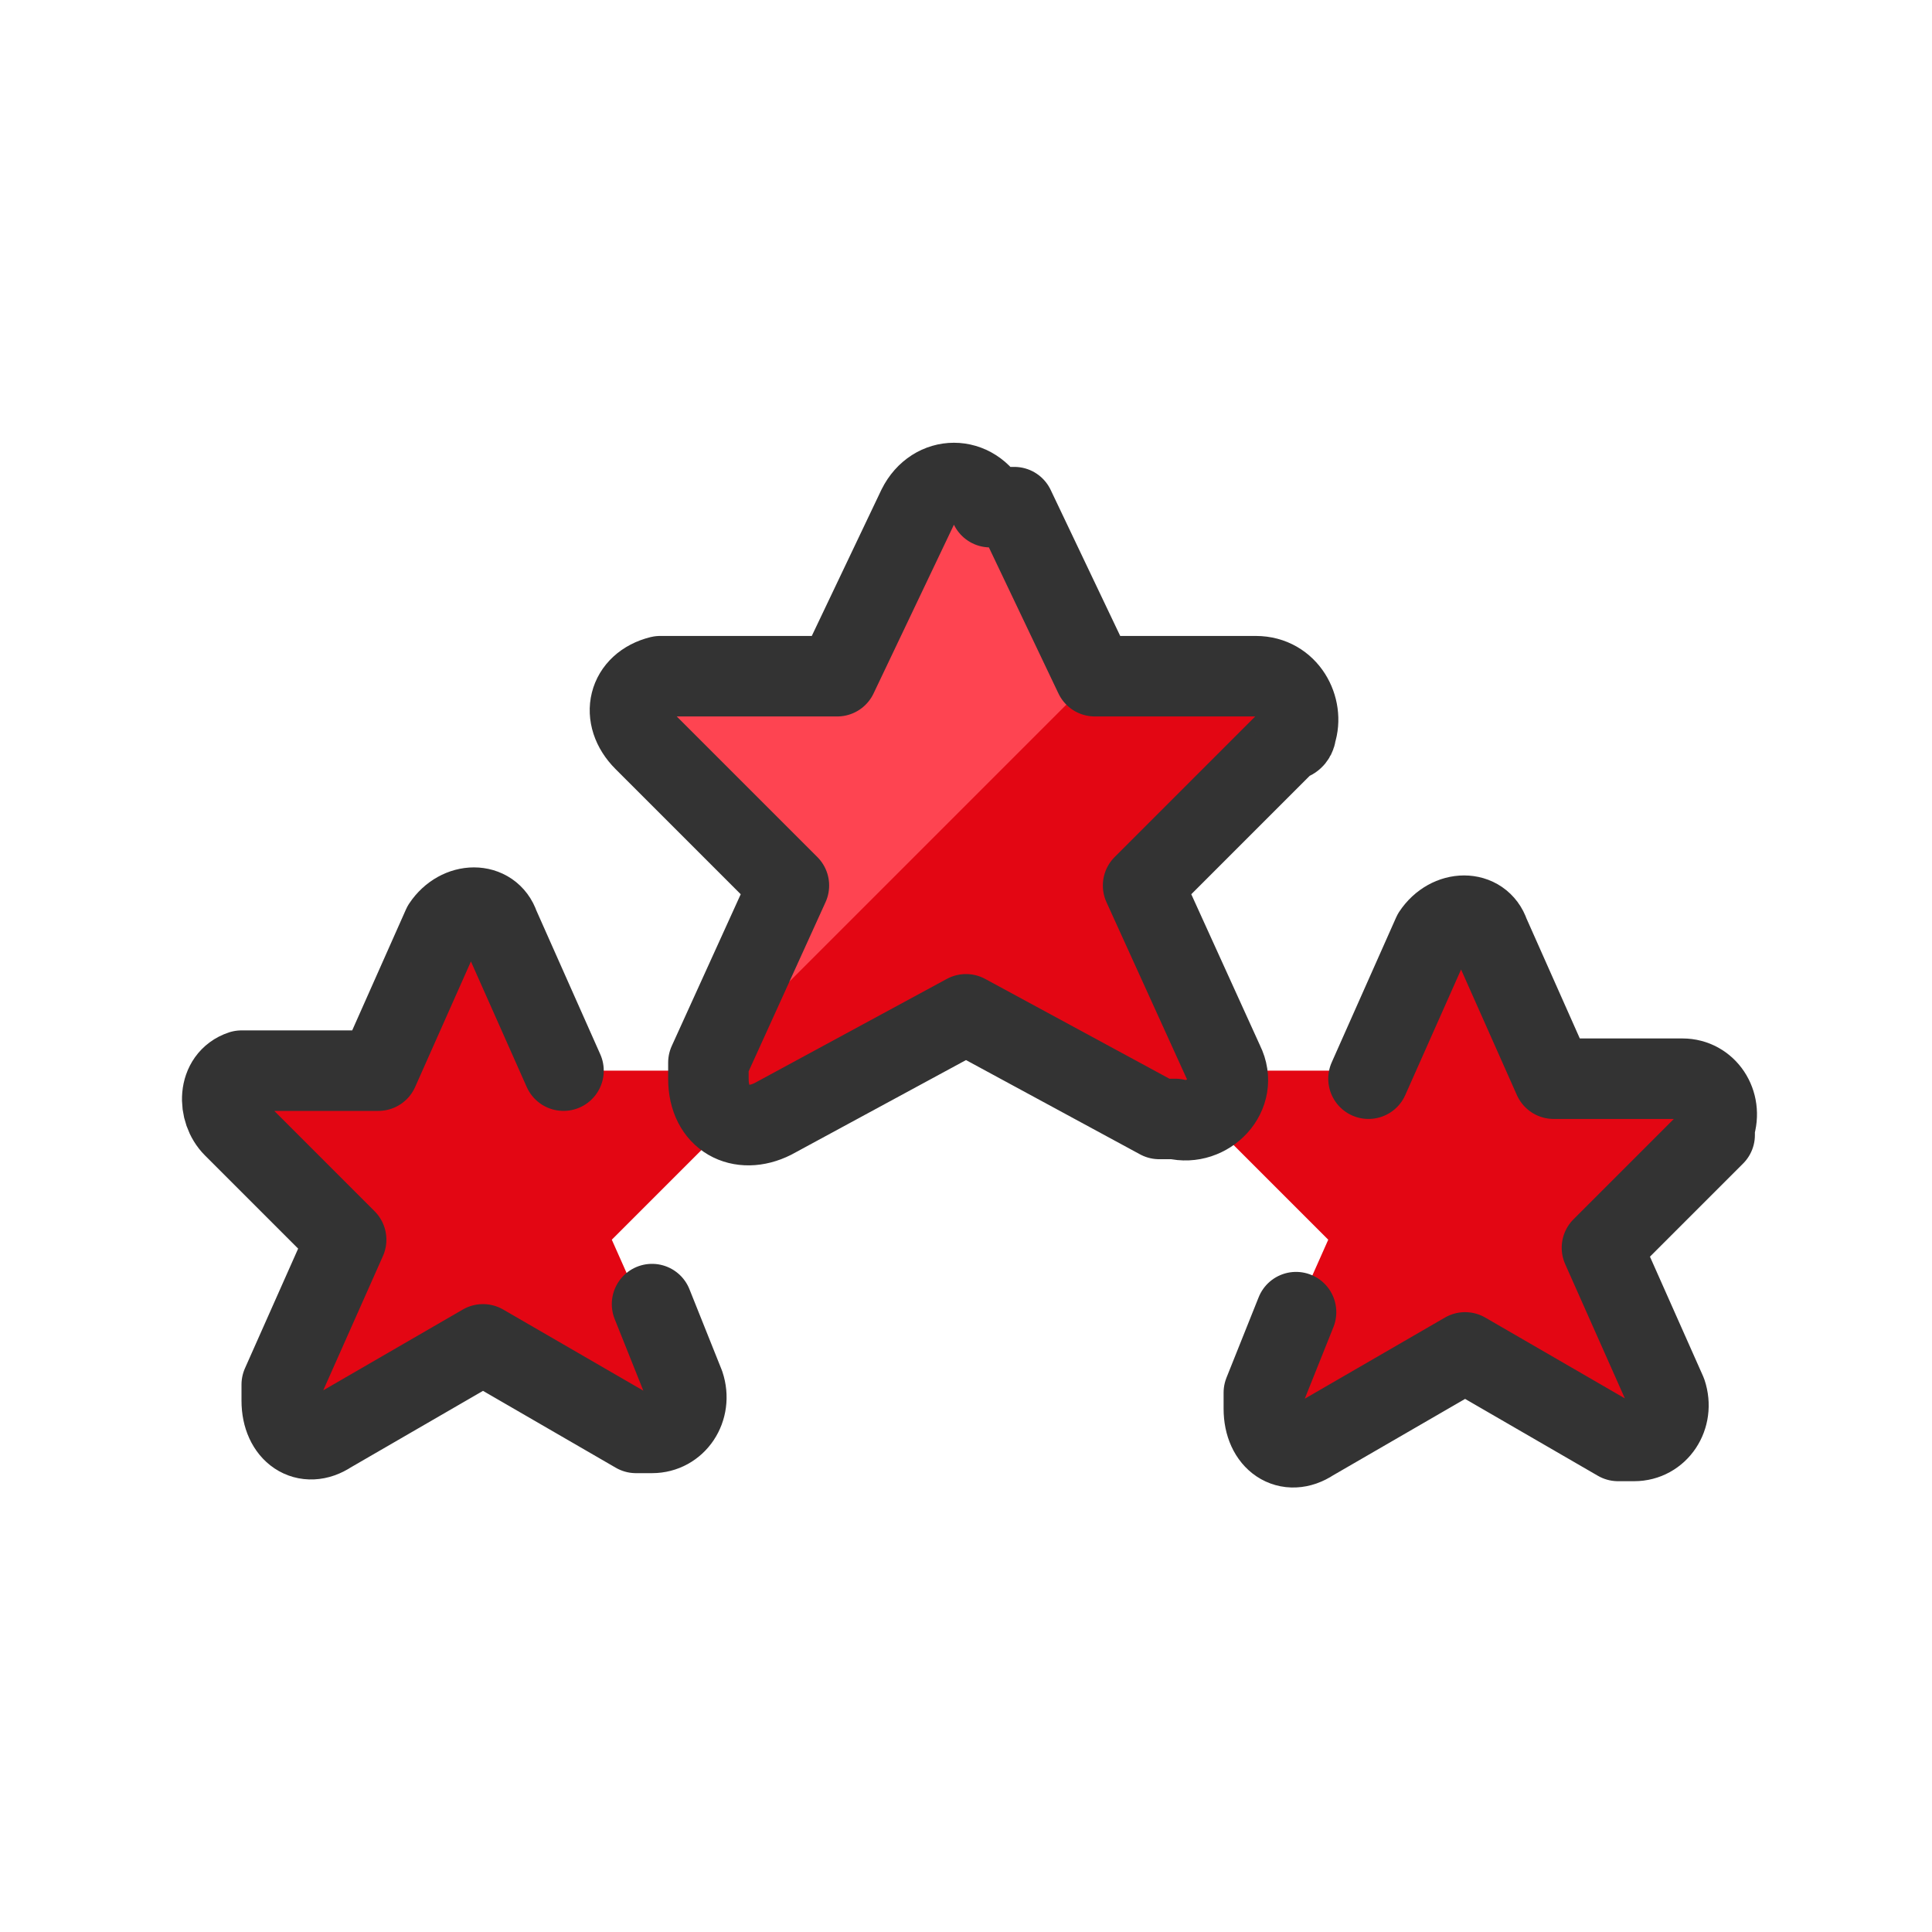
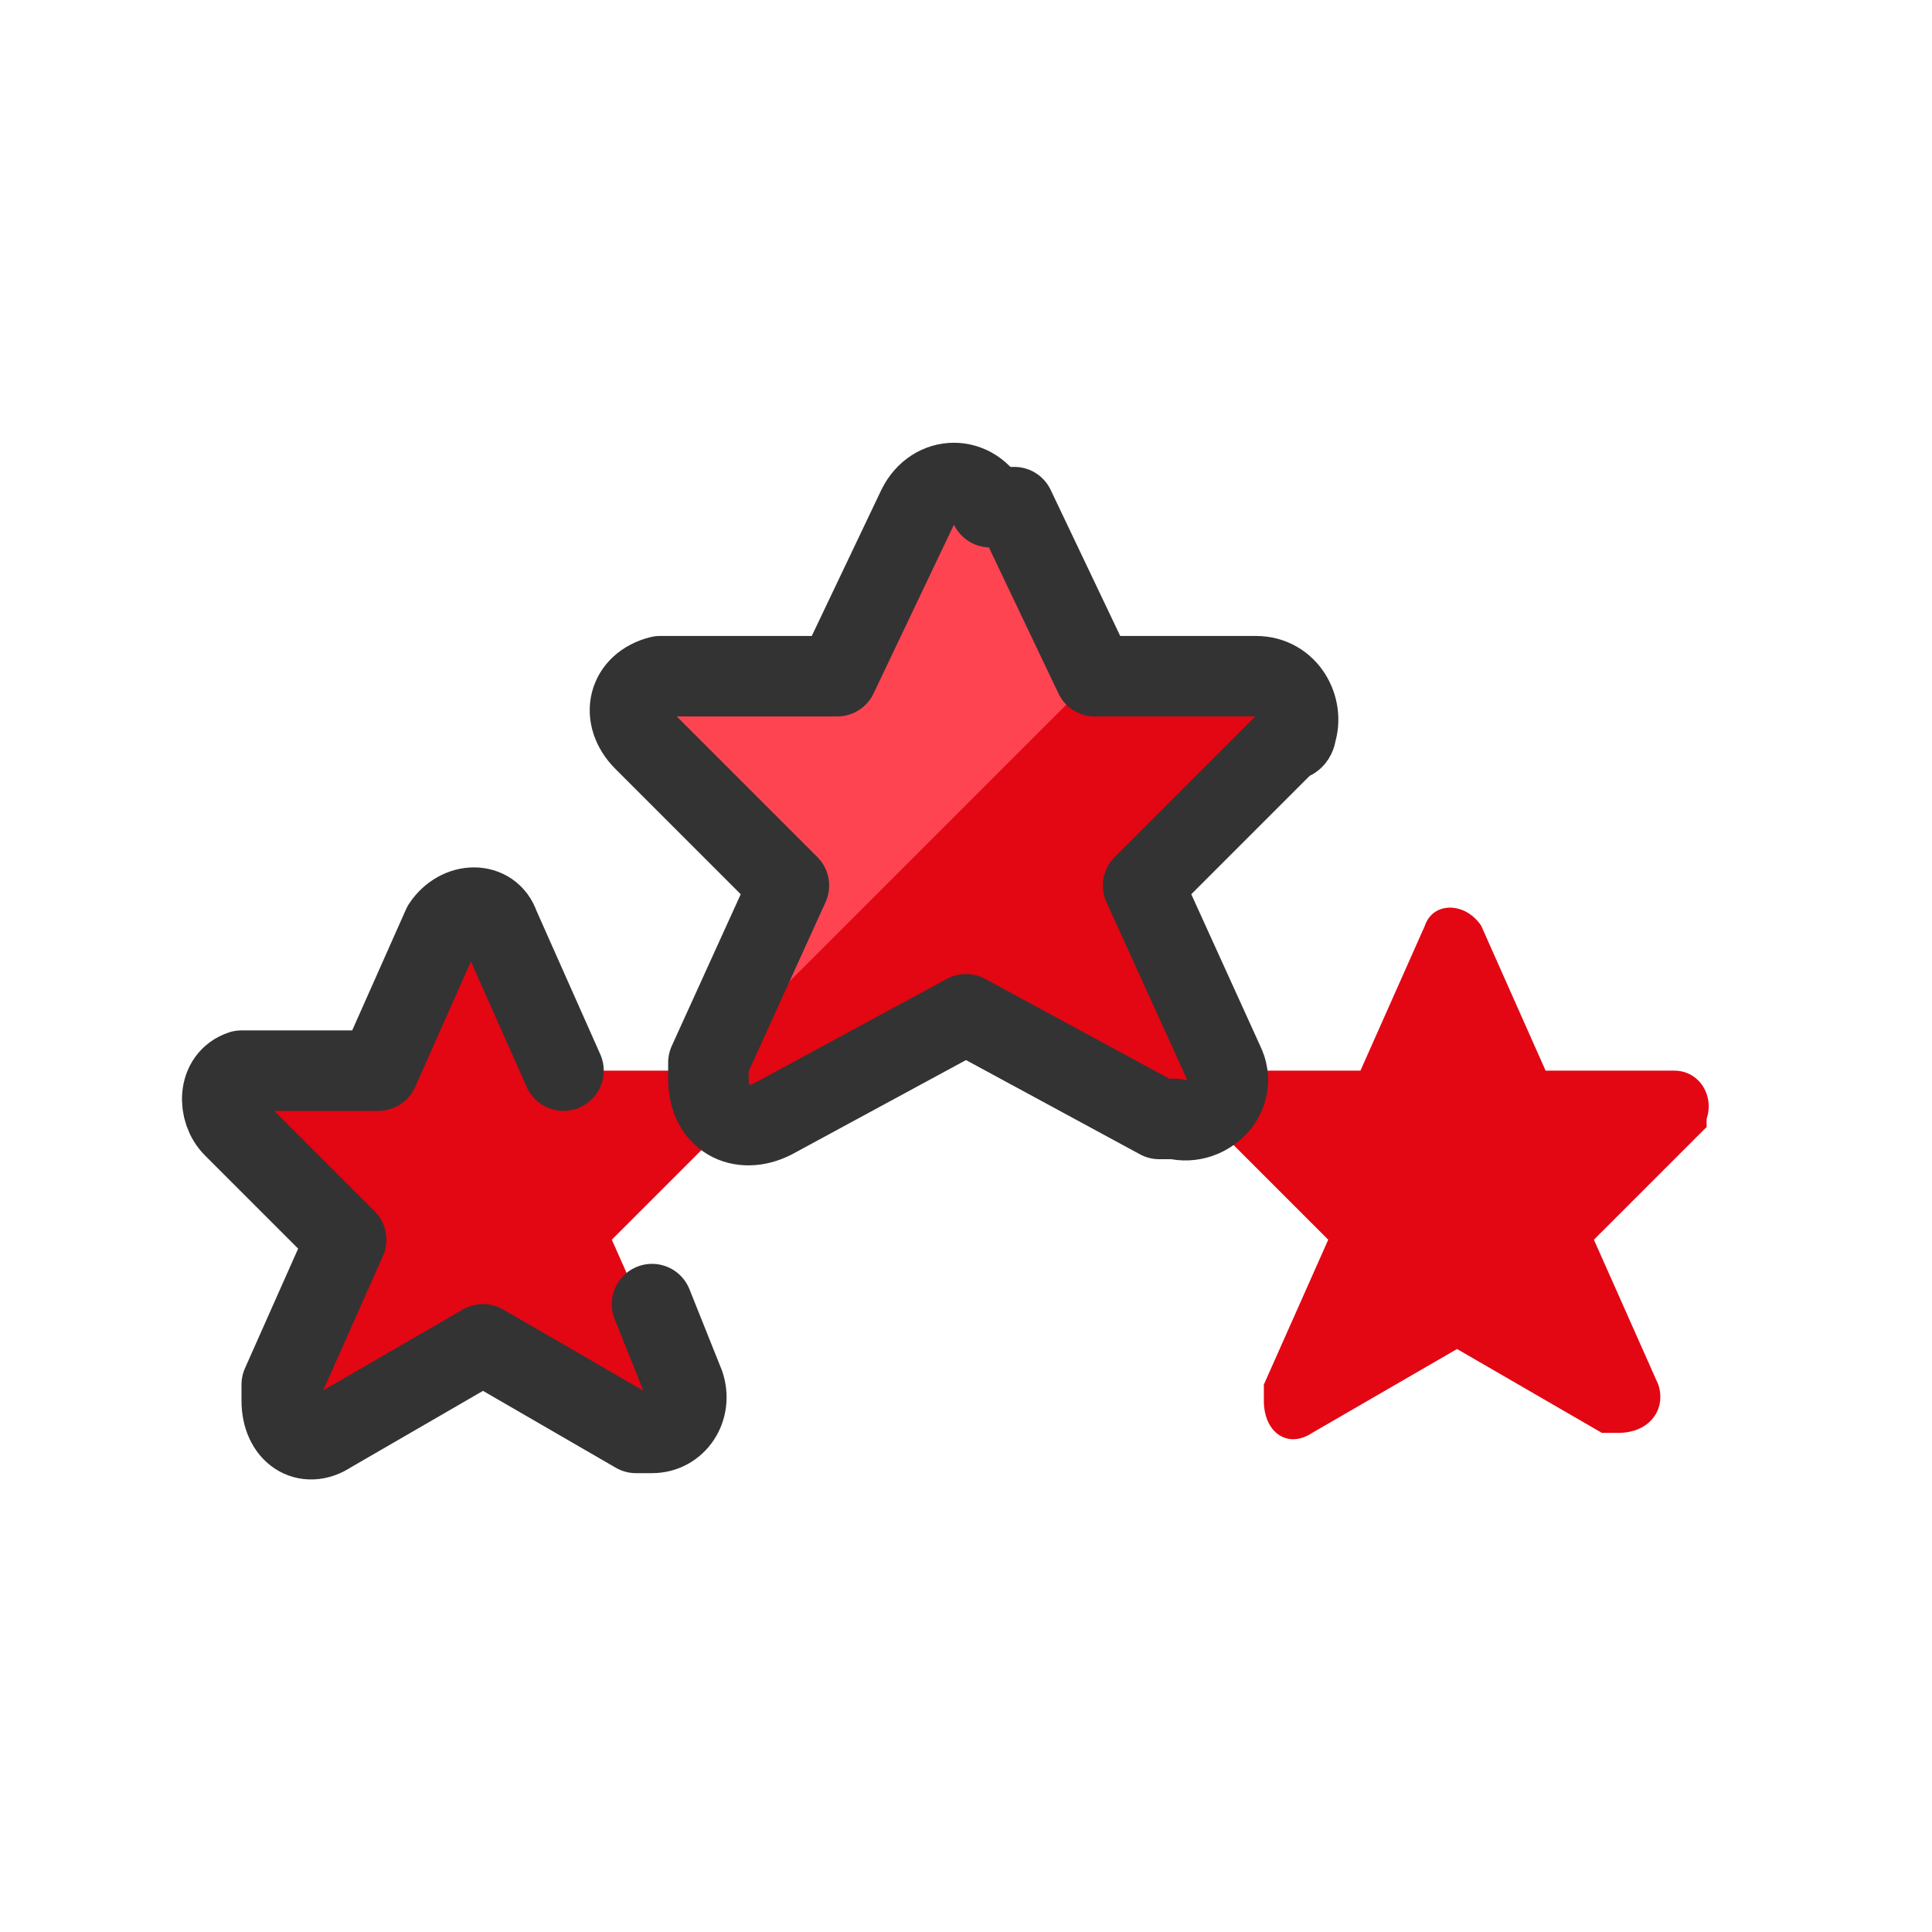
<svg xmlns="http://www.w3.org/2000/svg" version="1.1" viewBox="0 0 24 24">
  <defs>
    <style>
      .cls-1 {
        fill: none;
        stroke: #333;
        stroke-linecap: round;
        stroke-linejoin: round;
      }

      .cls-2 {
        fill: #fe4451;
      }

      .cls-2, .cls-3, .cls-4, .cls-5, .cls-6, .cls-7, .cls-8, .cls-9 {
        stroke-width: 0px;
      }

      .cls-3 {
        fill: #e3e3e3;
      }

      .cls-4 {
        fill: #e30613;
      }

      .cls-5 {
        fill: #ef7d00;
      }

      .cls-6 {
        fill: #ffac23;
      }

      .cls-7 {
        fill: #fff;
      }

      .cls-10 {
        display: none;
      }

      .cls-8 {
        fill: #ffed00;
      }

      .cls-9 {
        fill: #fff69a;
      }
    </style>
  </defs>
  <g id="Tag-Euro--Streamline-Ultimate.svg" class="cls-10">
    <g>
      <path class="cls-8" d="M20.2,3.1h-6.5c-.5,0-1,.2-1.3.5L3.6,12.4c-.4.4-.4.9,0,1.3,0,0,0,0,0,0l6.7,6.7c.4.4.9.4,1.3,0,0,0,0,0,0,0l8.7-8.7c.3-.3.5-.8.5-1.3V3.9c0-.4-.3-.8-.8-.8ZM17.5,7.7c-.6,0-1.1-.5-1.1-1.1s.5-1.1,1.1-1.1,1.1.5,1.1,1.1-.5,1.1-1.1,1.1Z" />
-       <path class="cls-9" d="M20.2,3.1h-6.5c-.5,0-1,.2-1.3.5L3.6,12.4c-.4.4-.4.9,0,1.3,0,0,0,0,0,0l3.4,3.4,9.7-9.7c-.5-.4-.5-1.1-.1-1.6.1-.1.3-.2.4-.3.4-.2,1,0,1.3.3l2.4-2.4c-.1-.2-.4-.3-.6-.3Z" />
      <path class="cls-1" d="M20.2,3.1h-6.5c-.5,0-1,.2-1.3.5L3.6,12.4c-.4.4-.4.9,0,1.3,0,0,0,0,0,0l6.7,6.7c.4.4.9.4,1.3,0,0,0,0,0,0,0l8.7-8.7c.3-.3.5-.8.5-1.3V3.9c0-.4-.3-.8-.8-.8ZM17.5,7.7c-.6,0-1.1-.5-1.1-1.1s.5-1.1,1.1-1.1,1.1.5,1.1,1.1-.5,1.1-1.1,1.1Z" />
      <path class="cls-1" d="M10.3,15.3c-.9-.7-1-2-.3-2.9,0-.1.2-.2.3-.3.7-.9,2-1,2.9-.3.1,0,.2.2.3.3" />
      <path class="cls-1" d="M10.3,11l2.2,2.2" />
      <path class="cls-1" d="M9.3,12.1l1.6,1.6" />
    </g>
  </g>
  <g id="Ebene_2" data-name="Ebene 2">
    <g>
      <path class="cls-4" d="M6,16.7l-1.9,1.1c-.3.2-.6,0-.6-.4,0,0,0-.1,0-.2l.8-1.8-1.4-1.4c-.2-.2-.2-.6.1-.7,0,0,0,0,.1,0h1.6l.8-1.8c.1-.3.5-.3.7,0,0,0,0,0,0,0l.8,1.8h1.6c.3,0,.5.3.4.6,0,0,0,0,0,.1l-1.4,1.4.8,1.8c.1.3-.1.6-.4.6,0,0-.1,0-.2,0l-1.9-1.1Z" />
      <path class="cls-4" d="M18.2,16.7l-1.9,1.1c-.3.2-.6,0-.6-.4,0,0,0-.1,0-.2l.8-1.8-1.4-1.4c-.2-.2-.2-.6.1-.7,0,0,0,0,.1,0h1.6l.8-1.8c.1-.3.5-.3.7,0,0,0,0,0,0,0l.8,1.8h1.6c.3,0,.5.3.4.6,0,0,0,0,0,.1l-1.4,1.4.8,1.8c.1.3-.1.6-.5.6,0,0-.1,0-.2,0l-1.9-1.1h0Z" />
      <path class="cls-4" d="M12.6,6.3l1,2.1h2c.4,0,.6.4.5.7,0,0,0,.1-.1.1l-1.8,1.8,1,2.2c.2.4-.2.8-.6.7,0,0-.1,0-.2,0l-2.4-1.3-2.4,1.3c-.4.2-.8,0-.8-.5,0,0,0-.1,0-.2l1-2.2-1.8-1.8c-.3-.3-.2-.7.2-.8,0,0,.1,0,.2,0h2l1-2.1c.2-.4.7-.4.9,0,0,0,0,0,0,0Z" />
      <path class="cls-2" d="M9.4,12.6l4.2-4.2-1-2c-.2-.4-.7-.4-.9,0,0,0,0,0,0,0l-1,2.1h-2c-.4,0-.6.4-.5.7,0,0,0,0,.1.1l1.8,1.8-.6,1.4Z" />
      <path class="cls-1" d="M12.6,6.3l1,2.1h2c.4,0,.6.4.5.7,0,0,0,.1-.1.1l-1.8,1.8,1,2.2c.2.4-.2.8-.6.7,0,0-.1,0-.2,0l-2.4-1.3-2.4,1.3c-.4.2-.8,0-.8-.5,0,0,0-.1,0-.2l1-2.2-1.8-1.8c-.3-.3-.2-.7.2-.8,0,0,.1,0,.2,0h2l1-2.1c.2-.4.7-.4.9,0,0,0,0,0,0,0h0Z" />
-       <path class="cls-1" d="M17,13.4l.8-1.8c.2-.3.6-.3.7,0,0,0,0,0,0,0l.8,1.8h1.6c.3,0,.5.3.4.6,0,0,0,0,0,.1l-1.4,1.4.8,1.8c.1.3-.1.6-.4.6,0,0-.1,0-.2,0l-1.9-1.1-1.9,1.1c-.3.2-.6,0-.6-.4,0,0,0-.1,0-.2l.4-1" />
      <path class="cls-1" d="M8.1,16.2l.4,1c.1.3-.1.6-.4.6,0,0-.1,0-.2,0l-1.9-1.1-1.9,1.1c-.3.2-.6,0-.6-.4,0,0,0-.1,0-.2l.8-1.8-1.4-1.4c-.2-.2-.2-.6.1-.7,0,0,0,0,.1,0h1.6l.8-1.8c.2-.3.6-.3.7,0,0,0,0,0,0,0l.8,1.8" />
    </g>
  </g>
  <g id="Ebene_3" data-name="Ebene 3" class="cls-10">
    <g>
-       <path class="cls-5" d="M17.9,12.3c0,.4-.3.8-.8.8h-8.4l-3.1,3.1v-3.1h-1.5c-.4,0-.8-.3-.8-.8V3.9c0-.4.3-.8.8-.8h13c.4,0,.8.3.8.8v8.4Z" />
      <path class="cls-6" d="M4.1,13.1h1.5L15.6,3.1H4.1c-.4,0-.8.3-.8.8v8.4c0,.4.3.8.8.8Z" />
      <path class="cls-1" d="M9.5,13.1h-.8l-3.1,3.1v-3.1h-1.5c-.4,0-.8-.3-.8-.8V3.9c0-.4.3-.8.8-.8h13c.4,0,.8.3.8.8v4.6" />
-       <path class="cls-3" d="M11,16.9c0,.4.3.8.8.8h4.2l3.4,3.1v-3.1h.8c.4,0,.8-.3.8-.8v-6.1c0-.4-.3-.8-.8-.8h-8.4c-.4,0-.8.3-.8.8v6.1Z" />
      <path class="cls-7" d="M12.1,17.7l7.6-7.6h-8c-.4,0-.8.3-.8.8v6.1c0,.4.3.8.8.8h.4Z" />
      <path class="cls-1" d="M11,16.9c0,.4.3.8.8.8h4.2l3.4,3.1v-3.1h.8c.4,0,.8-.3.8-.8v-6.1c0-.4-.3-.8-.8-.8h-8.4c-.4,0-.8.3-.8.8v6.1Z" />
    </g>
  </g>
</svg>